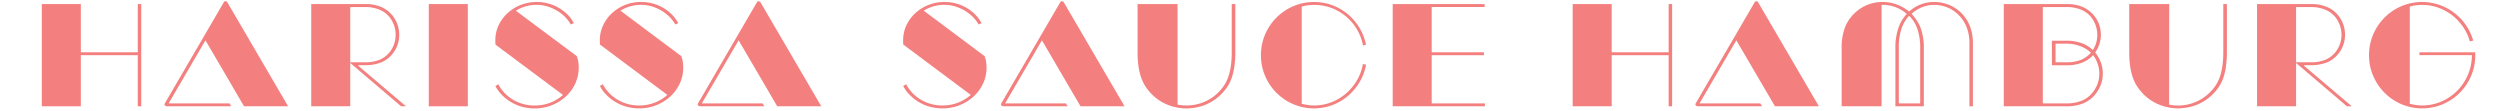
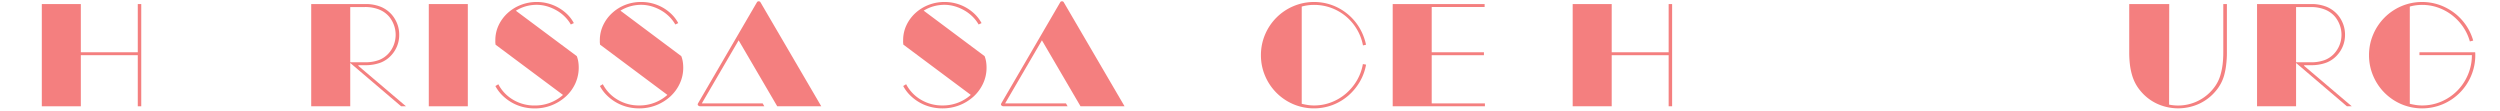
<svg xmlns="http://www.w3.org/2000/svg" viewBox="0 0 1260 56">
  <defs>
    <style>.cls-1{fill:#f47f7f;}.cls-2{fill:none;}</style>
  </defs>
  <g id="レイヤー_2" data-name="レイヤー 2">
    <g id="レイヤー_1-2" data-name="レイヤー 1">
      <path class="cls-1" d="M69.44,27.81H40.74V53.57H21.07V2.05H40.74V26.34h28.7V2.05h1.75V53.57H69.44Z" />
-       <path class="cls-1" d="M116.5,53.57H84.09a1.52,1.52,0,0,1-1-.49c-.26-.28-.22-.67.11-1.19L112.87,1a.84.84,0,0,1,.8-.35.88.88,0,0,1,.81.35l30.73,52.57H123L103.55,20.32,85,52.1h30.67Z" />
      <path class="cls-1" d="M176.52,31.73V53.57H156.85V2.05h27a20.26,20.26,0,0,1,8.3,1.47,15.14,15.14,0,0,1,5.35,3.92,16,16,0,0,1,2.7,4.55,15.17,15.17,0,0,1,1,5.53,15.08,15.08,0,0,1-1.08,5.74,15.31,15.31,0,0,1-3,4.69,14.26,14.26,0,0,1-5.28,3.61,21.55,21.55,0,0,1-8,1.29h-3.22v.35l24,20.37h-2.45Zm0-.35h7.28a19.42,19.42,0,0,0,7.25-1.15A12.67,12.67,0,0,0,195.77,27a13.58,13.58,0,0,0,2.66-4.27,14.29,14.29,0,0,0,.07-10.22,14.51,14.51,0,0,0-2.38-4.13,13.07,13.07,0,0,0-4.86-3.5,18.75,18.75,0,0,0-7.46-1.33h-7.28Z" />
      <path class="cls-1" d="M216.11,2.05h19.67V53.57H216.11Z" />
      <path class="cls-1" d="M287.7,12.34a18.55,18.55,0,0,0-3.23-4.13,19.84,19.84,0,0,0-4.16-3.08,22.1,22.1,0,0,0-4.8-2,19,19,0,0,0-5-.7,20.08,20.08,0,0,0-5.59.77A19.76,19.76,0,0,0,260,5.41L290.71,28.3a13.9,13.9,0,0,1,.76,2.91,19.47,19.47,0,0,1-1.54,10.92,20.36,20.36,0,0,1-4.76,6.51,23.08,23.08,0,0,1-15.67,6,24.15,24.15,0,0,1-6.27-.8,22.59,22.59,0,0,1-5.53-2.31,23,23,0,0,1-4.62-3.57,19.11,19.11,0,0,1-3.4-4.59l1.48-.91a19.46,19.46,0,0,0,7.38,7.77,20.75,20.75,0,0,0,11,2.94,21.15,21.15,0,0,0,14.21-5.32l-34-25.34c0-.37-.08-.73-.1-1.08s0-.71,0-1.09a17.54,17.54,0,0,1,1.64-7.56,19.75,19.75,0,0,1,4.48-6.12,21.06,21.06,0,0,1,6.61-4.13A21.87,21.87,0,0,1,270.47,1a22,22,0,0,1,11.1,2.94A21.78,21.78,0,0,1,286,7.3a18.46,18.46,0,0,1,3.22,4.34Z" />
      <path class="cls-1" d="M340.36,12.34a18.8,18.8,0,0,0-3.22-4.13A20.1,20.1,0,0,0,333,5.13a22.31,22.31,0,0,0-4.8-2,19,19,0,0,0-5-.7,20.15,20.15,0,0,0-5.6.77,19.69,19.69,0,0,0-4.9,2.17L343.37,28.3a13.35,13.35,0,0,1,.77,2.91,20,20,0,0,1,.21,2.9,18.67,18.67,0,0,1-1.75,8,20.51,20.51,0,0,1-4.76,6.51,23.08,23.08,0,0,1-15.68,6,24.13,24.13,0,0,1-6.26-.8,22.63,22.63,0,0,1-10.15-5.88,19.11,19.11,0,0,1-3.4-4.59l1.47-.91a19.48,19.48,0,0,0,7.39,7.77,20.74,20.74,0,0,0,11,2.94A21.09,21.09,0,0,0,330,51.72a20.84,20.84,0,0,0,6.37-3.89L302.42,22.49c0-.37-.08-.73-.1-1.08s0-.71,0-1.09a17.55,17.55,0,0,1,1.65-7.56,19.59,19.59,0,0,1,4.48-6.12A21.06,21.06,0,0,1,315,2.51,21.83,21.83,0,0,1,323.14,1a22,22,0,0,1,11.1,2.94,21.72,21.72,0,0,1,4.37,3.36,18.18,18.18,0,0,1,3.22,4.34Z" />
      <path class="cls-1" d="M385.22,53.57H352.81a1.55,1.55,0,0,1-1-.49c-.25-.28-.22-.67.11-1.19L381.58,1a1.1,1.1,0,0,1,1.61,0l30.73,52.57H391.73L372.27,20.32,353.72,52.1h30.66Z" />
      <path class="cls-1" d="M493.23,12.34A18.8,18.8,0,0,0,490,8.21a19.9,19.9,0,0,0-4.17-3.08,22,22,0,0,0-4.79-2,19,19,0,0,0-5-.7,20.15,20.15,0,0,0-5.6.77,19.53,19.53,0,0,0-4.9,2.17L496.24,28.3a13.94,13.94,0,0,1,.77,2.91,20,20,0,0,1,.21,2.9,18.82,18.82,0,0,1-1.75,8,20.66,20.66,0,0,1-4.76,6.51,23.13,23.13,0,0,1-15.68,6,24.21,24.21,0,0,1-6.27-.8,22.75,22.75,0,0,1-5.53-2.31,23,23,0,0,1-4.62-3.57,19.07,19.07,0,0,1-3.39-4.59l1.47-.91a19.52,19.52,0,0,0,7.38,7.77,20.8,20.8,0,0,0,11,2.94,21.1,21.1,0,0,0,14.21-5.32L455.29,22.49c-.05-.37-.08-.73-.11-1.08s0-.71,0-1.09a17.69,17.69,0,0,1,1.64-7.56,19.75,19.75,0,0,1,4.48-6.12,21.1,21.1,0,0,1,6.62-4.13A21.79,21.79,0,0,1,476,1,21.95,21.95,0,0,1,487.1,3.94a21.78,21.78,0,0,1,4.38,3.36,18.46,18.46,0,0,1,3.22,4.34Z" />
      <path class="cls-1" d="M538.08,53.57H505.67a1.5,1.5,0,0,1-1-.49c-.26-.28-.22-.67.1-1.19L534.44,1a1.1,1.1,0,0,1,1.61,0l30.73,52.57H544.59L525.13,20.32,506.58,52.1h30.66Z" />
-       <path class="cls-1" d="M593.49,52.73a22.45,22.45,0,0,0,4.41.42A22.72,22.72,0,0,0,608,50.88a22.32,22.32,0,0,0,7.8-6.27,19,19,0,0,0,2.1-3.18,19.89,19.89,0,0,0,1.54-3.92,33.13,33.13,0,0,0,1-5,49,49,0,0,0,.35-6.27V2.05h1.82V26.27a50.53,50.53,0,0,1-.38,6.51A36.93,36.93,0,0,1,621.18,38a21.35,21.35,0,0,1-1.68,4.17,21.81,21.81,0,0,1-2.28,3.39,24.16,24.16,0,0,1-8.36,6.65,25.53,25.53,0,0,1-21.74,0,23.92,23.92,0,0,1-8.33-6.62,21.09,21.09,0,0,1-2.27-3.39A22,22,0,0,1,574.8,38a32.94,32.94,0,0,1-1.08-5.18,48.67,48.67,0,0,1-.39-6.51V2.05h20.16Z" />
      <path class="cls-1" d="M662.3,2.47a22.54,22.54,0,0,0-6.23.84v49c1,.24,2,.44,3,.6a21.11,21.11,0,0,0,3.19.24,23.76,23.76,0,0,0,8.75-1.61,25.21,25.21,0,0,0,7.38-4.41,26.12,26.12,0,0,0,5.5-6.61,24.61,24.61,0,0,0,3-8.23l1.61.28a26.09,26.09,0,0,1-3.22,8.72,27.89,27.89,0,0,1-5.85,7,26.45,26.45,0,0,1-7.87,4.65,26.72,26.72,0,0,1-19.71-.42,26.84,26.84,0,0,1-14.24-14.28,26.16,26.16,0,0,1-2.1-10.43,26.23,26.23,0,0,1,2.1-10.43A26.84,26.84,0,0,1,651.9,3.1a26.75,26.75,0,0,1,19.64-.45A26.81,26.81,0,0,1,685.15,14a28,28,0,0,1,3.33,8.54l-1.54.35a24.86,24.86,0,0,0-3.08-8.15,25.5,25.5,0,0,0-5.5-6.48A25.15,25.15,0,0,0,671,4,24.67,24.67,0,0,0,662.3,2.47Z" />
      <path class="cls-1" d="M701.92,2.05h46.33V3.52H721.58V26.34h26.33v1.47H721.58V52.1H748.4v1.47H701.92Z" />
      <path class="cls-1" d="M841,27.81H812.3V53.57H792.63V2.05H812.3V26.34H841V2.05h1.75V53.57H841Z" />
-       <path class="cls-1" d="M888.06,53.57H855.65a1.52,1.52,0,0,1-1-.49c-.26-.28-.22-.67.11-1.19L884.42,1a.87.87,0,0,1,.81-.35A.88.88,0,0,1,886,1l30.72,52.57H894.58L875.11,20.32,856.56,52.1h30.66Z" />
-       <path class="cls-1" d="M928.19,24.45A28.19,28.19,0,0,1,930,13.5a19.49,19.49,0,0,1,5-7.11,19.52,19.52,0,0,1,6.3-4A20.59,20.59,0,0,1,948.84,1a20.33,20.33,0,0,1,7.21,1.3,21.81,21.81,0,0,1,6.16,3.53A18.23,18.23,0,0,1,968,2.26,18.62,18.62,0,0,1,974.81,1a19.53,19.53,0,0,1,7.45,1.44,18.89,18.89,0,0,1,6.23,4.09A19.34,19.34,0,0,1,992.76,13a23,23,0,0,1,1.58,8.75V53.57h-1.75V21.79a21.57,21.57,0,0,0-1.44-8.12,18.09,18.09,0,0,0-3.88-6A17.14,17.14,0,0,0,981.6,3.8a17.75,17.75,0,0,0-6.79-1.33,16.32,16.32,0,0,0-6.16,1.19A17.63,17.63,0,0,0,963.4,7,21.24,21.24,0,0,1,968,14.06a29,29,0,0,1,1.61,10.46V53.57H955.28V24.45a30.16,30.16,0,0,1,1.54-10.39A20.67,20.67,0,0,1,961,7a18.23,18.23,0,0,0-12.18-4.55h-.49v51.1H928.19ZM957,52.1h10.78V24.52a29.46,29.46,0,0,0-1.44-10,17.34,17.34,0,0,0-4-6.44h-.28a18.45,18.45,0,0,0-3.75,6.51A30.47,30.47,0,0,0,957,24.45Z" />
-       <path class="cls-1" d="M1058.84,17.52a15,15,0,0,1-.77,4.8,16.59,16.59,0,0,1-2.1,4.16,17.18,17.18,0,0,1,2.8,4.83,16.3,16.3,0,0,1-.14,11.87,17.84,17.84,0,0,1-3.22,5.07,15.17,15.17,0,0,1-5.64,3.92,22.49,22.49,0,0,1-8.57,1.4h-31.29V2.05h31.5a20.21,20.21,0,0,1,8.29,1.47,15.28,15.28,0,0,1,8.12,8.47A15,15,0,0,1,1058.84,17.52Zm-24.71,3h7.07a22.51,22.51,0,0,1,8.08,1.26,16.36,16.36,0,0,1,5.5,3.43,13.37,13.37,0,0,0,2.24-7.7,14.16,14.16,0,0,0-.91-5,14.51,14.51,0,0,0-2.38-4.13,13.19,13.19,0,0,0-4.87-3.5,18.7,18.7,0,0,0-7.45-1.33h-11.83V52.1h11.62a20.59,20.59,0,0,0,7.8-1.26,13.9,13.9,0,0,0,5.08-3.5,16.19,16.19,0,0,0,2.9-4.62,14.54,14.54,0,0,0,1.09-5.67,15,15,0,0,0-.88-5,15.62,15.62,0,0,0-2.27-4.27,15,15,0,0,1-5.46,3.78,21.14,21.14,0,0,1-8,1.33h-7.28ZM1036,22v9.38h5.46a19,19,0,0,0,7.28-1.19,14.27,14.27,0,0,0,5.11-3.64,16.13,16.13,0,0,0-5.32-3.25,19.81,19.81,0,0,0-7.28-1.3Z" />
      <path class="cls-1" d="M1093.22,52.73a22.74,22.74,0,0,0,22.33-8.12,19.2,19.2,0,0,0,3.64-7.1,34.43,34.43,0,0,0,1-5,50.92,50.92,0,0,0,.35-6.27V2.05h1.82V26.27a48.67,48.67,0,0,1-.39,6.51,34.27,34.27,0,0,1-1,5.18,20.17,20.17,0,0,1-1.68,4.17,21.09,21.09,0,0,1-2.27,3.39,24.1,24.1,0,0,1-8.37,6.65,25.5,25.5,0,0,1-21.73,0,23.92,23.92,0,0,1-8.33-6.62,21.81,21.81,0,0,1-2.28-3.39,22.69,22.69,0,0,1-1.71-4.17,32.9,32.9,0,0,1-1.09-5.18,50.53,50.53,0,0,1-.38-6.51V2.05h20.16Z" />
      <path class="cls-1" d="M1157.22,31.73V53.57h-19.67V2.05h27a20.21,20.21,0,0,1,8.29,1.47,15.18,15.18,0,0,1,5.36,3.92,15.73,15.73,0,0,1,2.69,4.55,15,15,0,0,1,1,5.53,14.89,14.89,0,0,1-1.09,5.74,15.1,15.1,0,0,1-3,4.69,14.22,14.22,0,0,1-5.29,3.61,21.46,21.46,0,0,1-8,1.29h-3.22v.35l24,20.37h-2.45Zm0-.35h7.28a19.37,19.37,0,0,0,7.24-1.15,12.71,12.71,0,0,0,4.73-3.26,14,14,0,0,0,3.64-9.45,14.16,14.16,0,0,0-.91-5,14.51,14.51,0,0,0-2.38-4.13,13.11,13.11,0,0,0-4.87-3.5,18.7,18.7,0,0,0-7.45-1.33h-7.28Z" />
      <path class="cls-1" d="M1219.4,26.34h28.07a3.57,3.57,0,0,1,.07.74v.73a26.16,26.16,0,0,1-2.1,10.43,26.74,26.74,0,0,1-14.28,14.28,26.88,26.88,0,0,1-20.83,0,27.07,27.07,0,0,1-8.5-5.74,26.8,26.8,0,0,1-5.74-8.54,26.16,26.16,0,0,1-2.1-10.43,26.23,26.23,0,0,1,2.1-10.43A26.84,26.84,0,0,1,1210.33,3.1a26.79,26.79,0,0,1,19.15-.63A27.71,27.71,0,0,1,1237,6.53a26.67,26.67,0,0,1,9.49,13.93l-1.68.42a24.71,24.71,0,0,0-3.43-7.35,26,26,0,0,0-5.46-5.81,25.69,25.69,0,0,0-7-3.85,23.91,23.91,0,0,0-8.15-1.4,22.59,22.59,0,0,0-6.23.84v49c1,.24,2,.44,3,.6a21.21,21.21,0,0,0,3.19.24,24.25,24.25,0,0,0,9.77-2,25.22,25.22,0,0,0,13.33-13.48,25,25,0,0,0,2-9.87H1219.4Z" />
      <rect class="cls-2" width="1260" height="56" />
    </g>
  </g>
</svg>